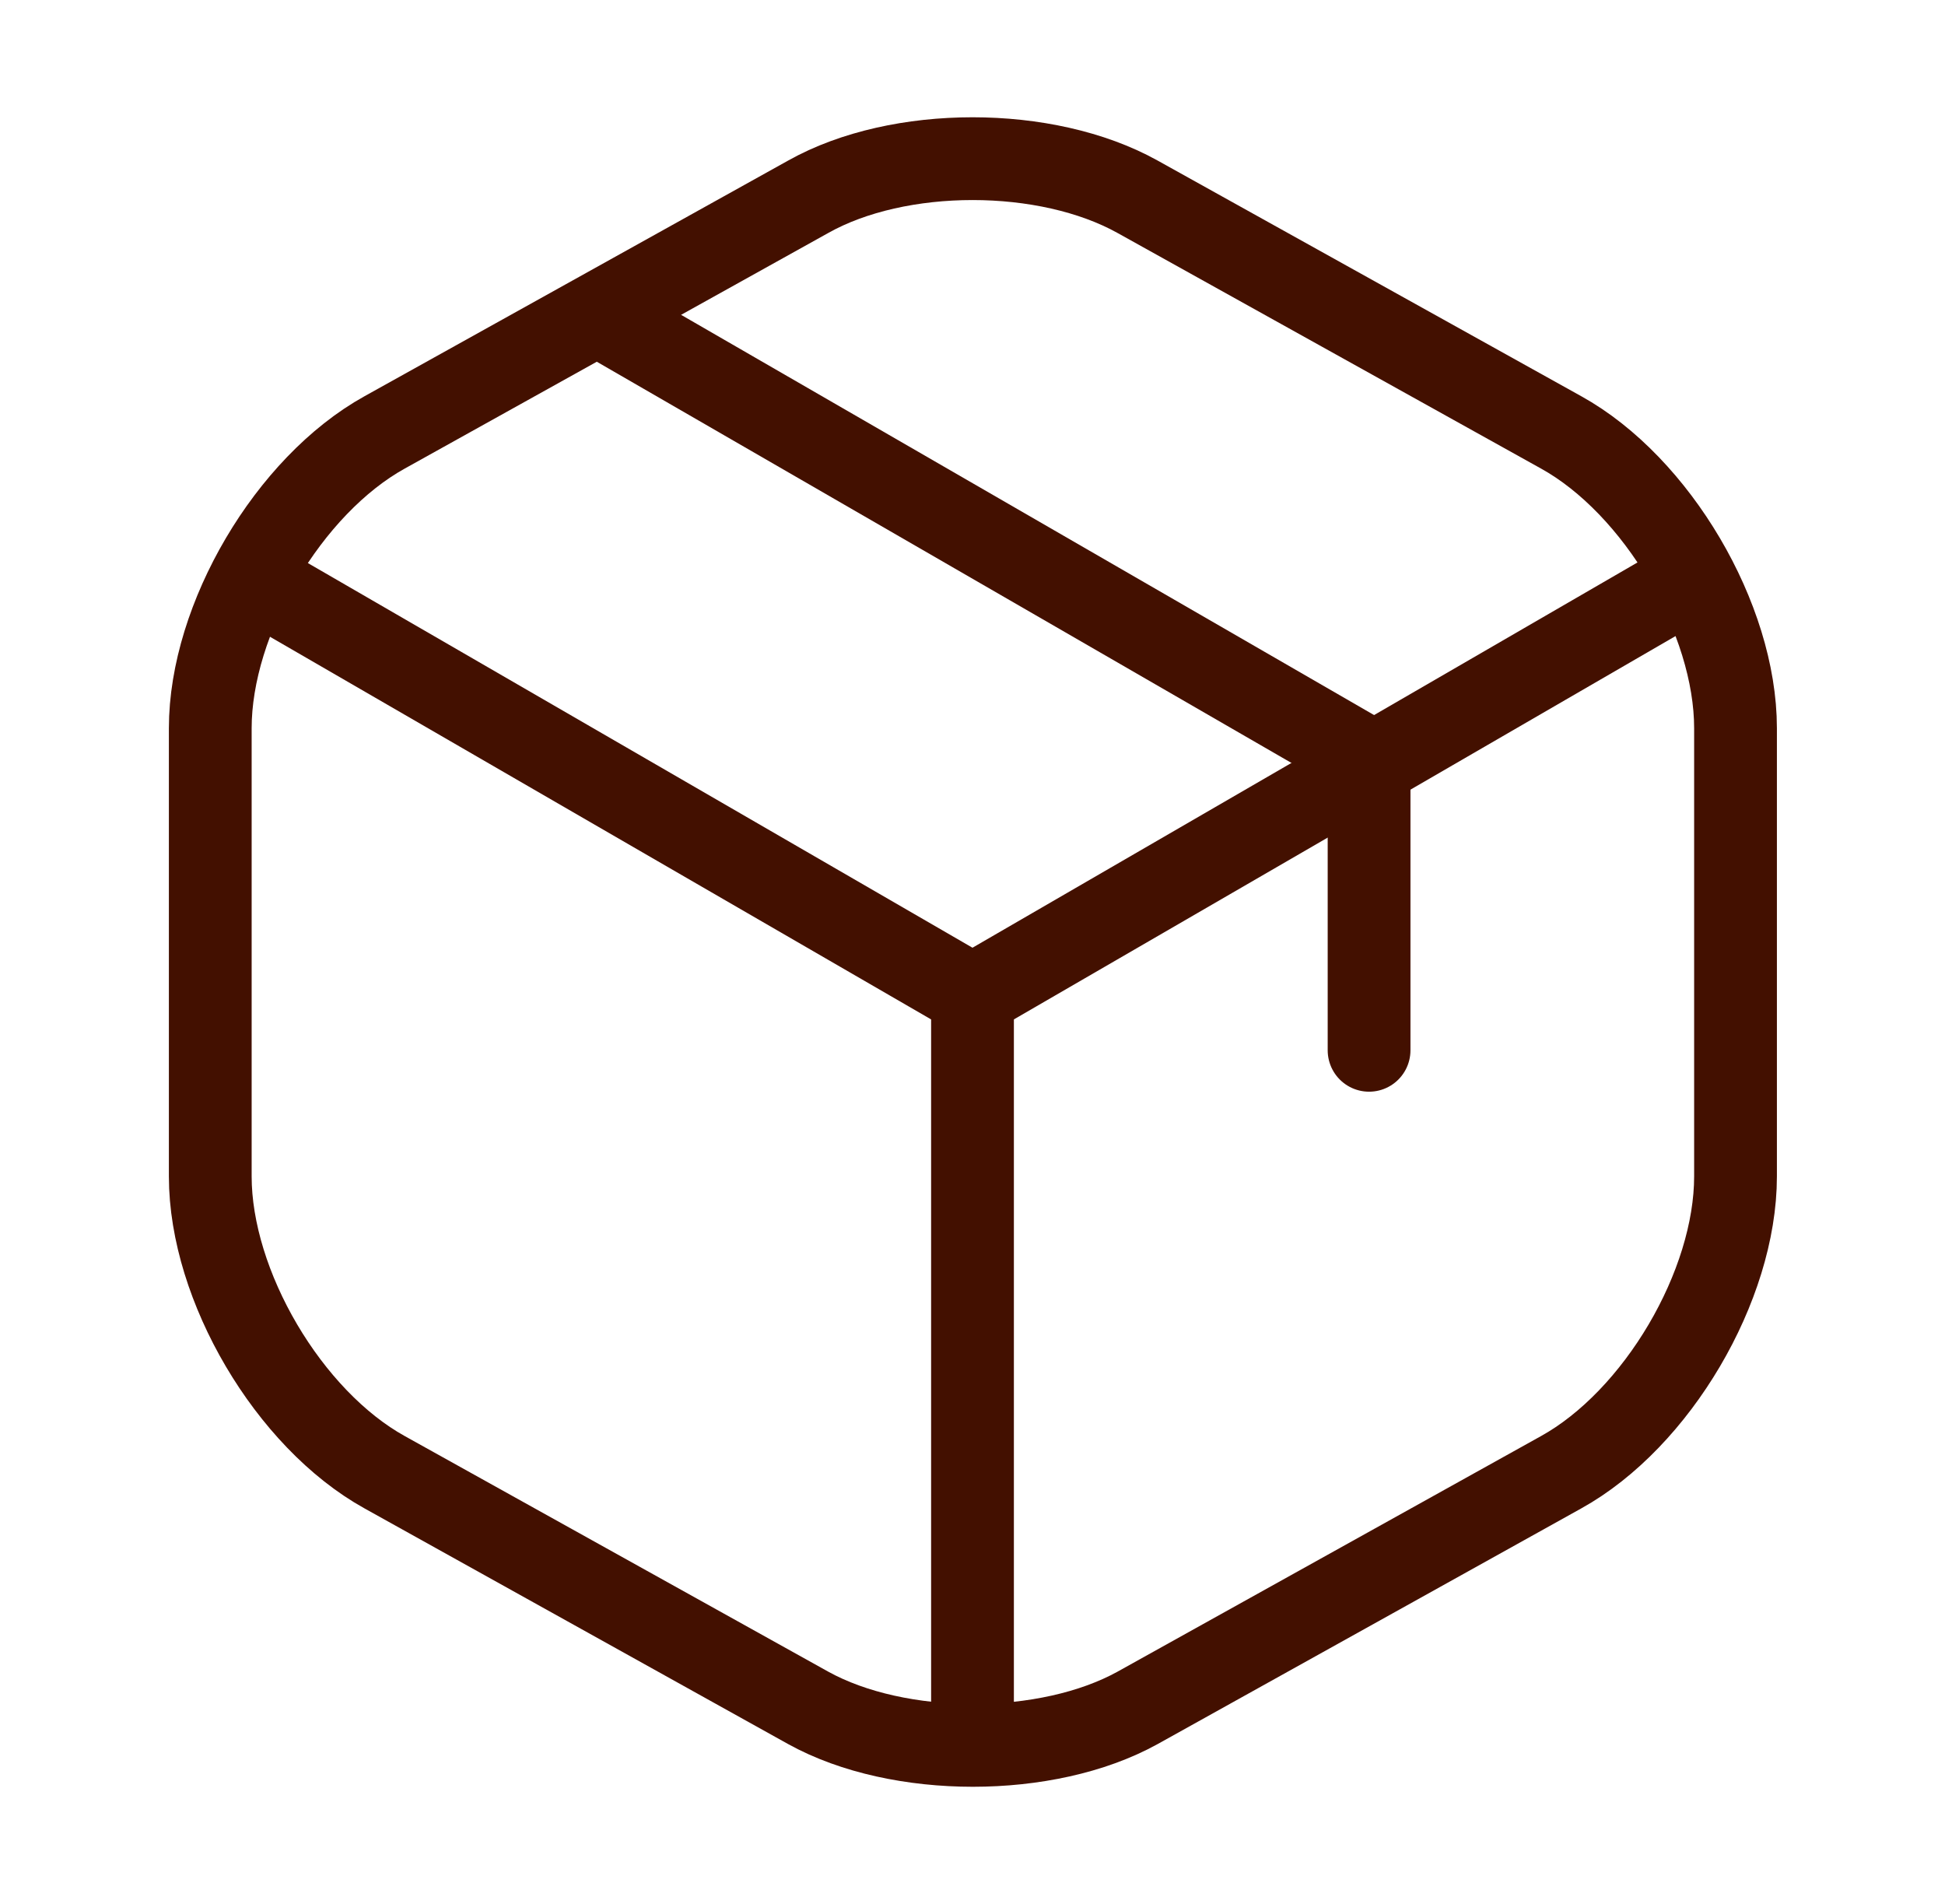
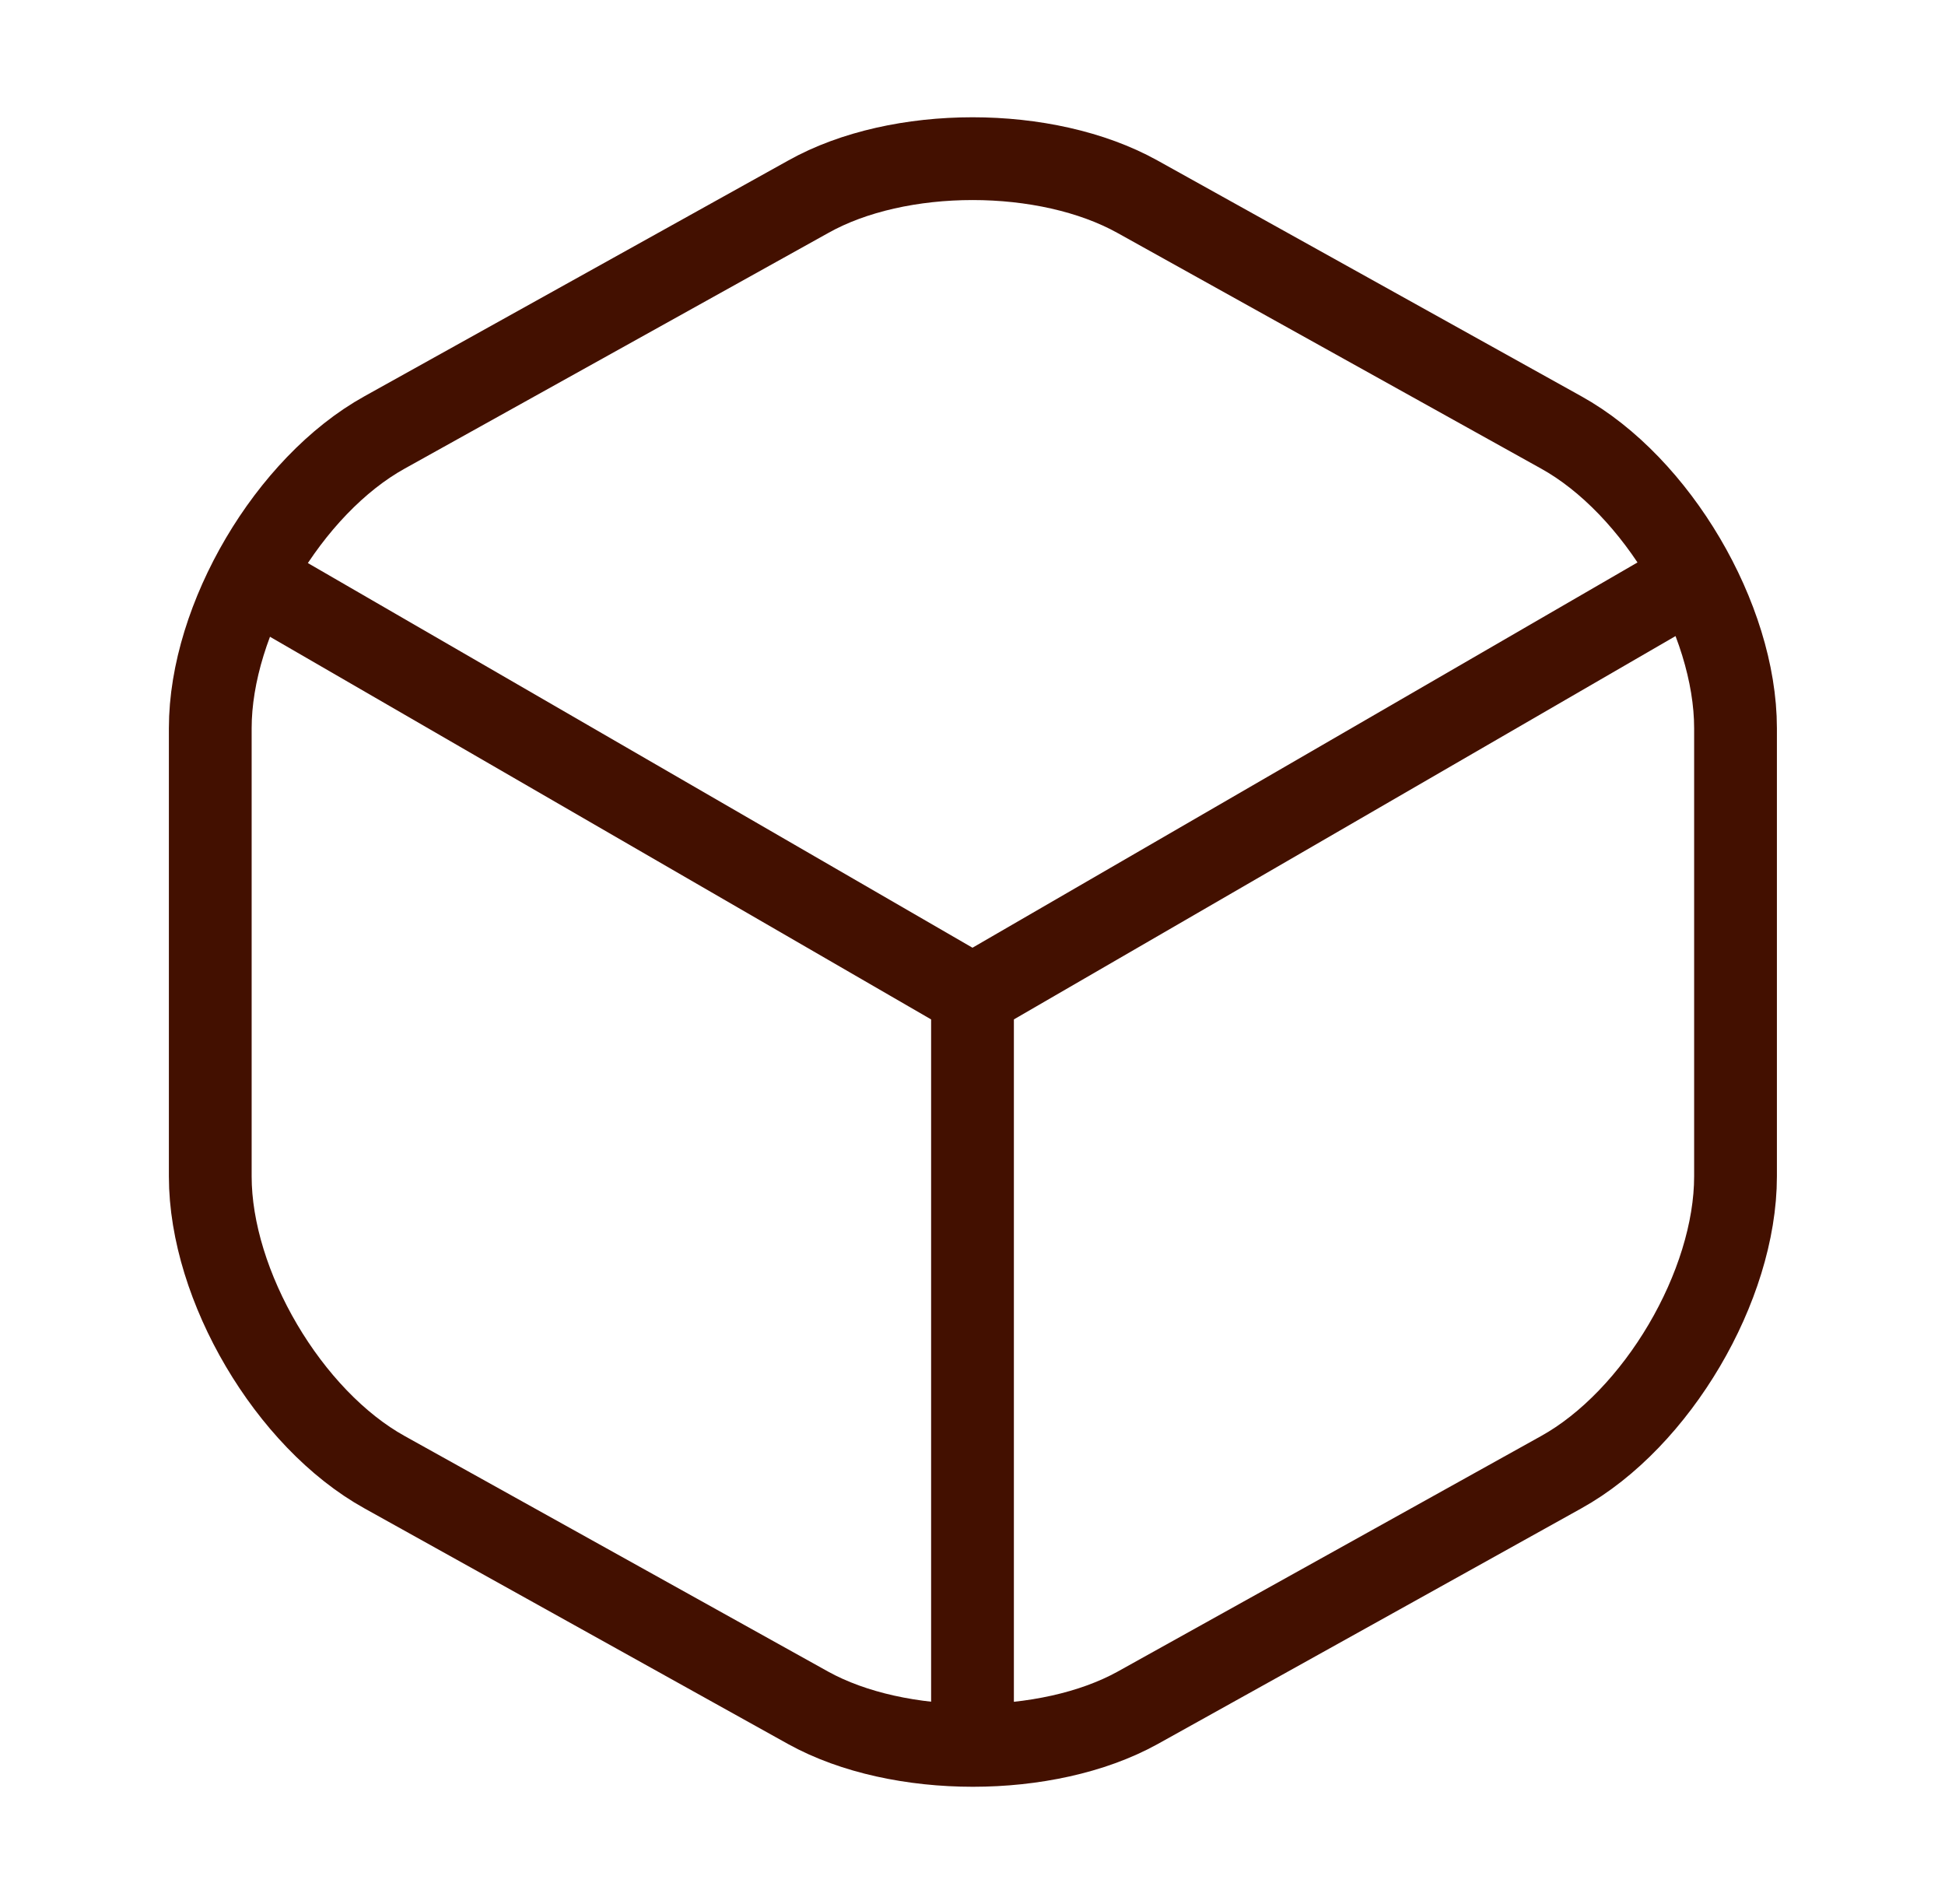
<svg xmlns="http://www.w3.org/2000/svg" fill="none" viewBox="0 0 47 46" height="46" width="47">
  <path stroke-linejoin="round" stroke-linecap="round" stroke-width="2" stroke="#431000" d="M6.576 14.26L23.5 24.054L40.309 14.317" />
  <path stroke-linejoin="round" stroke-linecap="round" stroke-width="2" stroke="#431000" d="M23.5 41.419V24.035" />
  <path stroke-linejoin="round" stroke-linecap="round" stroke-width="2" stroke="#431000" d="M19.532 4.753L9.297 10.446C6.978 11.73 5.081 14.95 5.081 17.595V28.424C5.081 31.069 6.978 34.289 9.297 35.573L19.532 41.266C21.717 42.473 25.302 42.473 27.487 41.266L37.722 35.573C40.041 34.289 41.938 31.069 41.938 28.424V17.595C41.938 14.95 40.041 11.73 37.722 10.446L27.487 4.753C25.282 3.527 21.717 3.527 19.532 4.753Z" />
-   <path stroke-linejoin="round" stroke-linecap="round" stroke-width="2" stroke="#431000" d="M33.083 25.377V18.362L14.894 7.858" />
</svg>